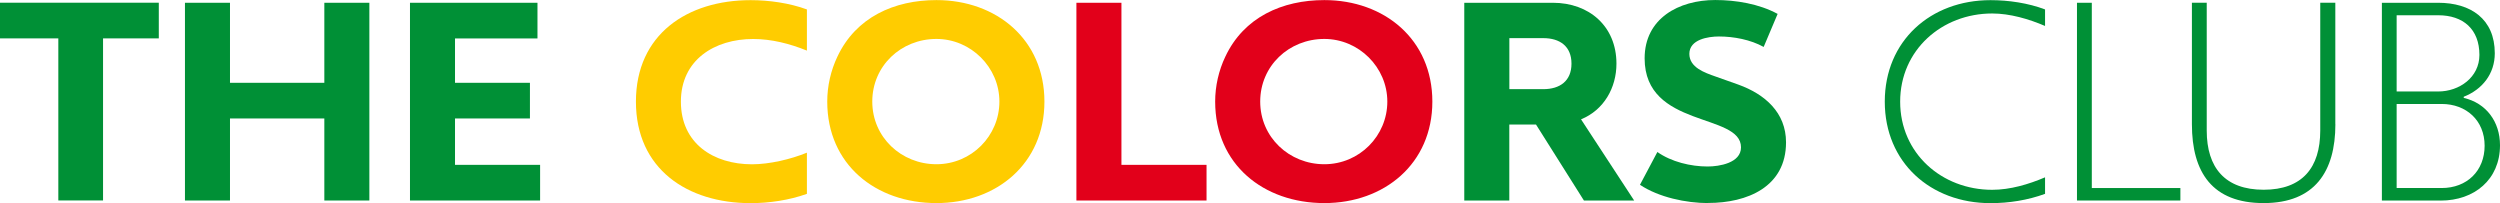
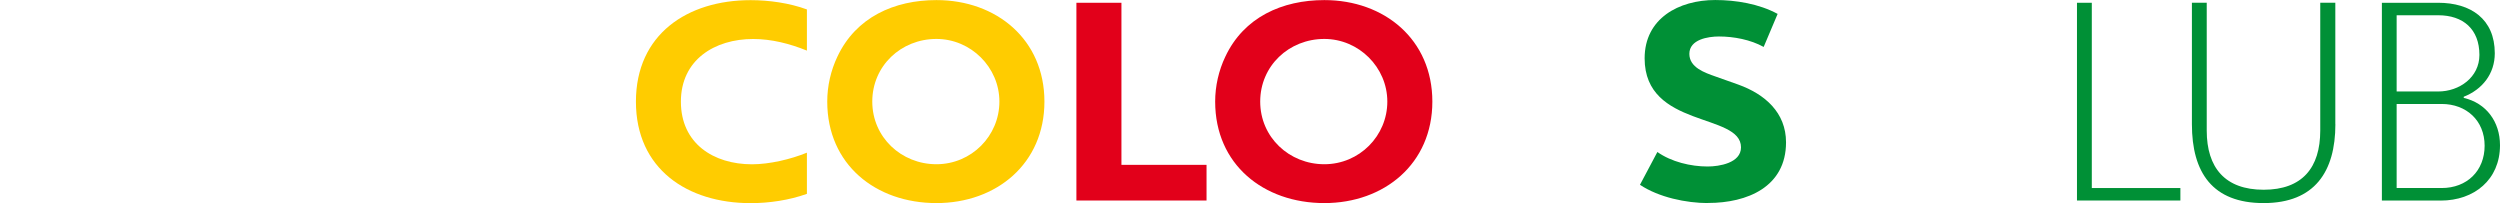
<svg xmlns="http://www.w3.org/2000/svg" width="357" height="29" viewBox="0 0 357 29" fill="none">
-   <path d="M22.676 5.481H14.715V28.624H8.329V5.481H0V0.387H22.676V5.481Z" fill="#009036" />
-   <path d="M52.745 28.633H46.315V16.917H32.842V28.633H26.412V0.396H32.842V11.824H46.315V0.396H52.745V28.633Z" fill="#009036" />
-   <path d="M77.118 28.633H58.545V0.396H76.751V5.49H64.975V11.824H75.674V16.917H64.975V23.54H77.127V28.633H77.118Z" fill="#009036" />
  <path d="M115.227 27.681C112.698 28.59 109.838 29.009 107.187 29.009C98.15 29.009 90.81 24.125 90.81 14.515C90.81 4.904 98.15 0.021 107.187 0.021C109.803 0.021 112.742 0.431 115.227 1.348V7.228C112.777 6.232 110.17 5.568 107.554 5.568C102.043 5.568 97.231 8.548 97.231 14.515C97.231 20.482 101.876 23.461 107.388 23.461C109.873 23.461 112.9 22.753 115.227 21.801V27.681Z" fill="#FFCC00" />
  <path d="M133.721 29C125.051 29 118.131 23.496 118.131 14.506C118.131 12.313 118.63 10.076 119.583 8.085C122.234 2.449 127.71 0.012 133.721 0.012C142.303 0.012 149.144 5.647 149.144 14.506C149.144 23.365 142.303 29 133.721 29ZM133.721 5.56C128.664 5.56 124.561 9.412 124.561 14.506C124.561 19.599 128.708 23.452 133.721 23.452C138.734 23.452 142.714 19.399 142.714 14.506C142.714 9.613 138.646 5.56 133.721 5.56Z" fill="#FFCC00" />
  <path d="M172.284 28.633H153.711V0.396H160.141V23.54H172.293V28.633H172.284Z" fill="#E2001A" />
  <path d="M189.116 29C180.446 29 173.526 23.496 173.526 14.506C173.526 12.313 174.025 10.076 174.979 8.085C177.629 2.449 183.106 0.012 189.116 0.012C197.698 0.012 204.54 5.647 204.54 14.506C204.54 23.365 197.698 29 189.116 29ZM189.116 5.56C184.06 5.56 179.957 9.412 179.957 14.506C179.957 19.599 184.103 23.452 189.116 23.452C194.129 23.452 198.11 19.399 198.11 14.506C198.11 9.613 194.042 5.56 189.116 5.56Z" fill="#E2001A" />
-   <path d="M233.357 28.633H226.183L219.342 17.782H215.528V28.633H209.098V0.396H221.748C226.927 0.396 230.829 3.751 230.829 9.089C230.829 12.523 229.044 15.711 225.772 17.04L233.357 28.633ZM220.383 5.446H215.537V12.732H220.383C222.745 12.732 224.408 11.57 224.408 9.089C224.408 6.608 222.745 5.446 220.383 5.446Z" fill="#009036" />
  <path d="M243.934 29C240.785 29 236.848 28.17 234.188 26.388L236.673 21.705C238.659 23.112 241.441 23.776 243.847 23.776C245.509 23.776 248.615 23.278 248.615 21.041C248.615 16.07 234.853 18.35 234.853 8.329C234.853 2.615 239.744 0.003 244.932 0.003C247.871 0.003 251.196 0.545 253.846 1.986L251.852 6.704C249.988 5.664 247.582 5.21 245.465 5.21C243.934 5.21 241.24 5.621 241.24 7.691C241.24 9.64 243.436 10.382 244.975 10.924L248.247 12.086C252.018 13.449 255.045 16.061 255.045 20.325C255.045 26.702 249.49 28.983 243.934 28.983V29Z" fill="#009036" />
-   <path d="M292.034 27.681C289.549 28.59 286.889 29.009 284.239 29.009C275.7 29.009 269.147 23.208 269.147 14.515C269.147 5.822 275.7 0.021 284.239 0.021C286.811 0.021 289.628 0.431 292.034 1.348V3.707C289.715 2.711 287.021 1.925 284.484 1.925C277.31 1.925 271.343 7.141 271.343 14.515C271.343 21.889 277.275 27.104 284.484 27.104C287.056 27.104 289.706 26.318 292.034 25.322V27.681Z" fill="#009036" />
  <path d="M311.351 28.633H296.592V0.396H298.709V26.851H311.359V28.633H311.351Z" fill="#009036" />
  <path d="M333.493 17.738C333.493 24.492 330.545 29 323.248 29C315.952 29 313.004 24.649 313.004 17.738V0.387H315.121V18.647C315.121 23.95 317.737 27.095 323.248 27.095C328.76 27.095 331.332 23.95 331.332 18.647V0.387H333.484V17.738H333.493Z" fill="#009036" />
  <path d="M348.549 28.633H340.133V0.396H348.173C352.818 0.396 356.256 2.711 356.256 7.604C356.256 10.548 354.472 12.776 351.821 13.816V13.982C355.058 14.724 357 17.415 357 20.735C357 25.663 353.308 28.642 348.54 28.642L348.549 28.633ZM348.173 2.178H342.241V13.064H348.173C351.2 13.064 354.06 11.037 354.06 7.848C354.06 4.162 351.742 2.178 348.173 2.178ZM348.671 14.847H342.241V26.851H348.671C352.276 26.851 354.804 24.405 354.804 20.805C354.804 17.206 352.188 14.847 348.671 14.847Z" fill="#009036" />
</svg>